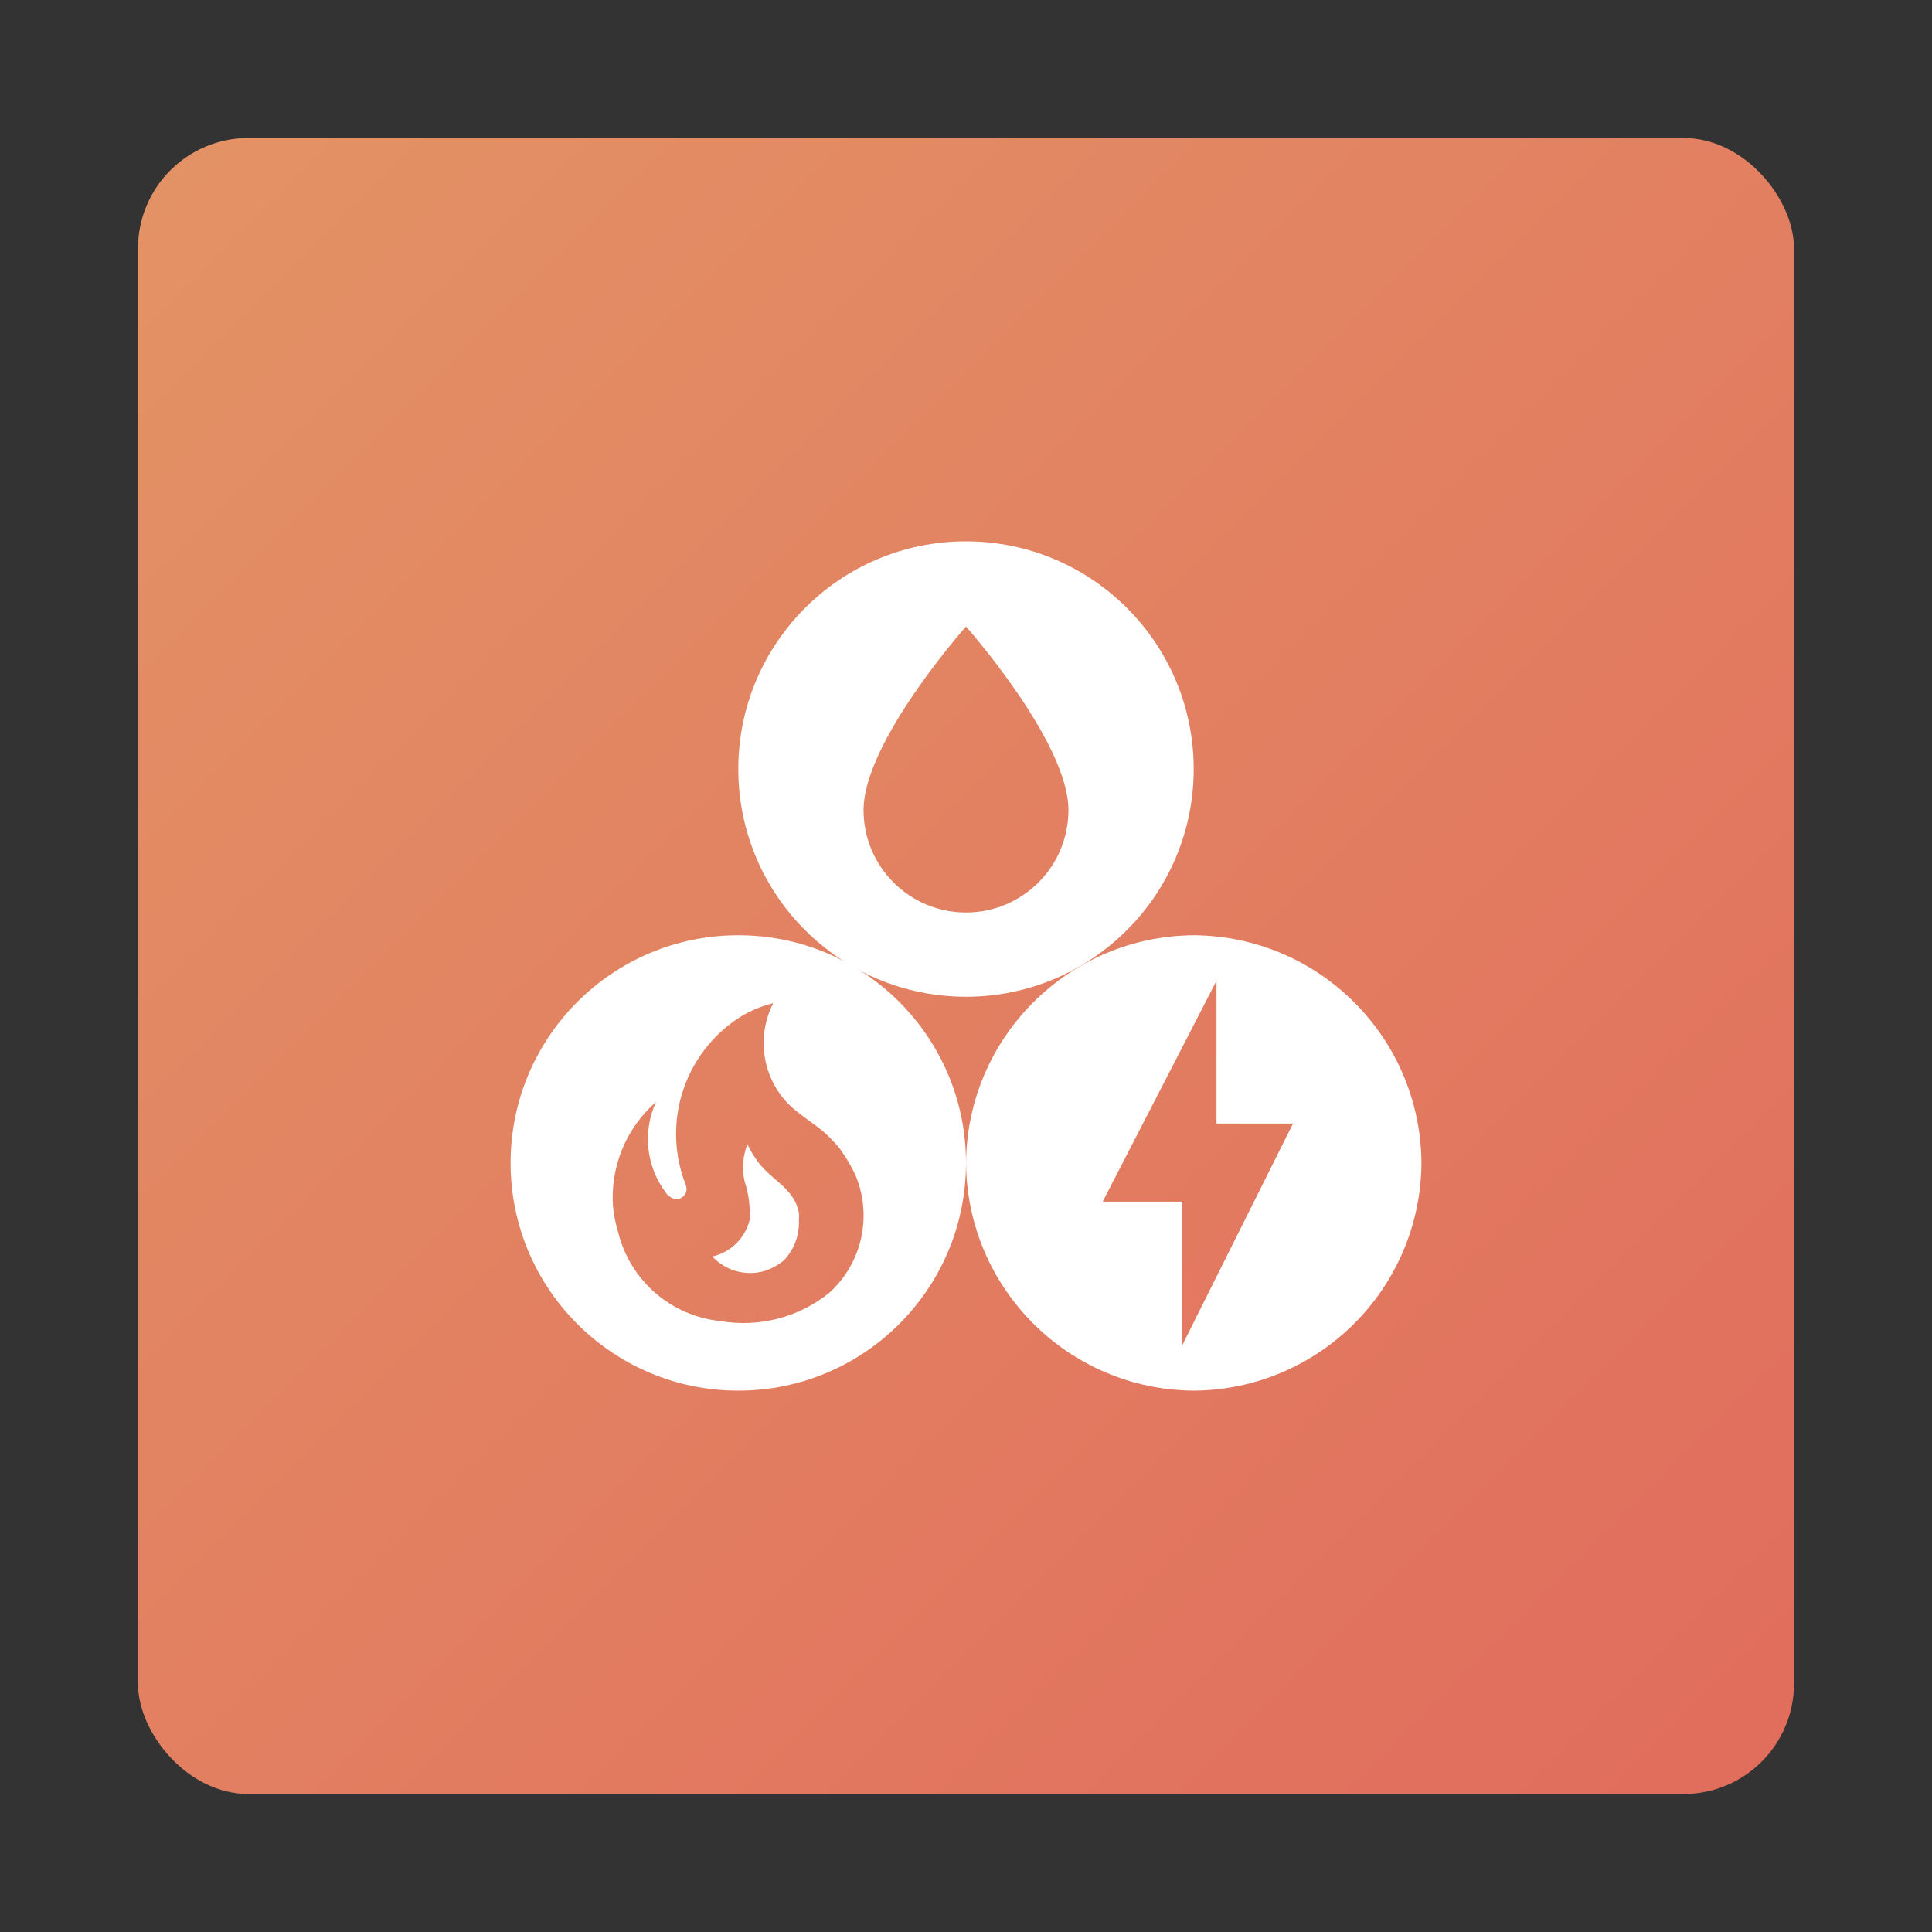
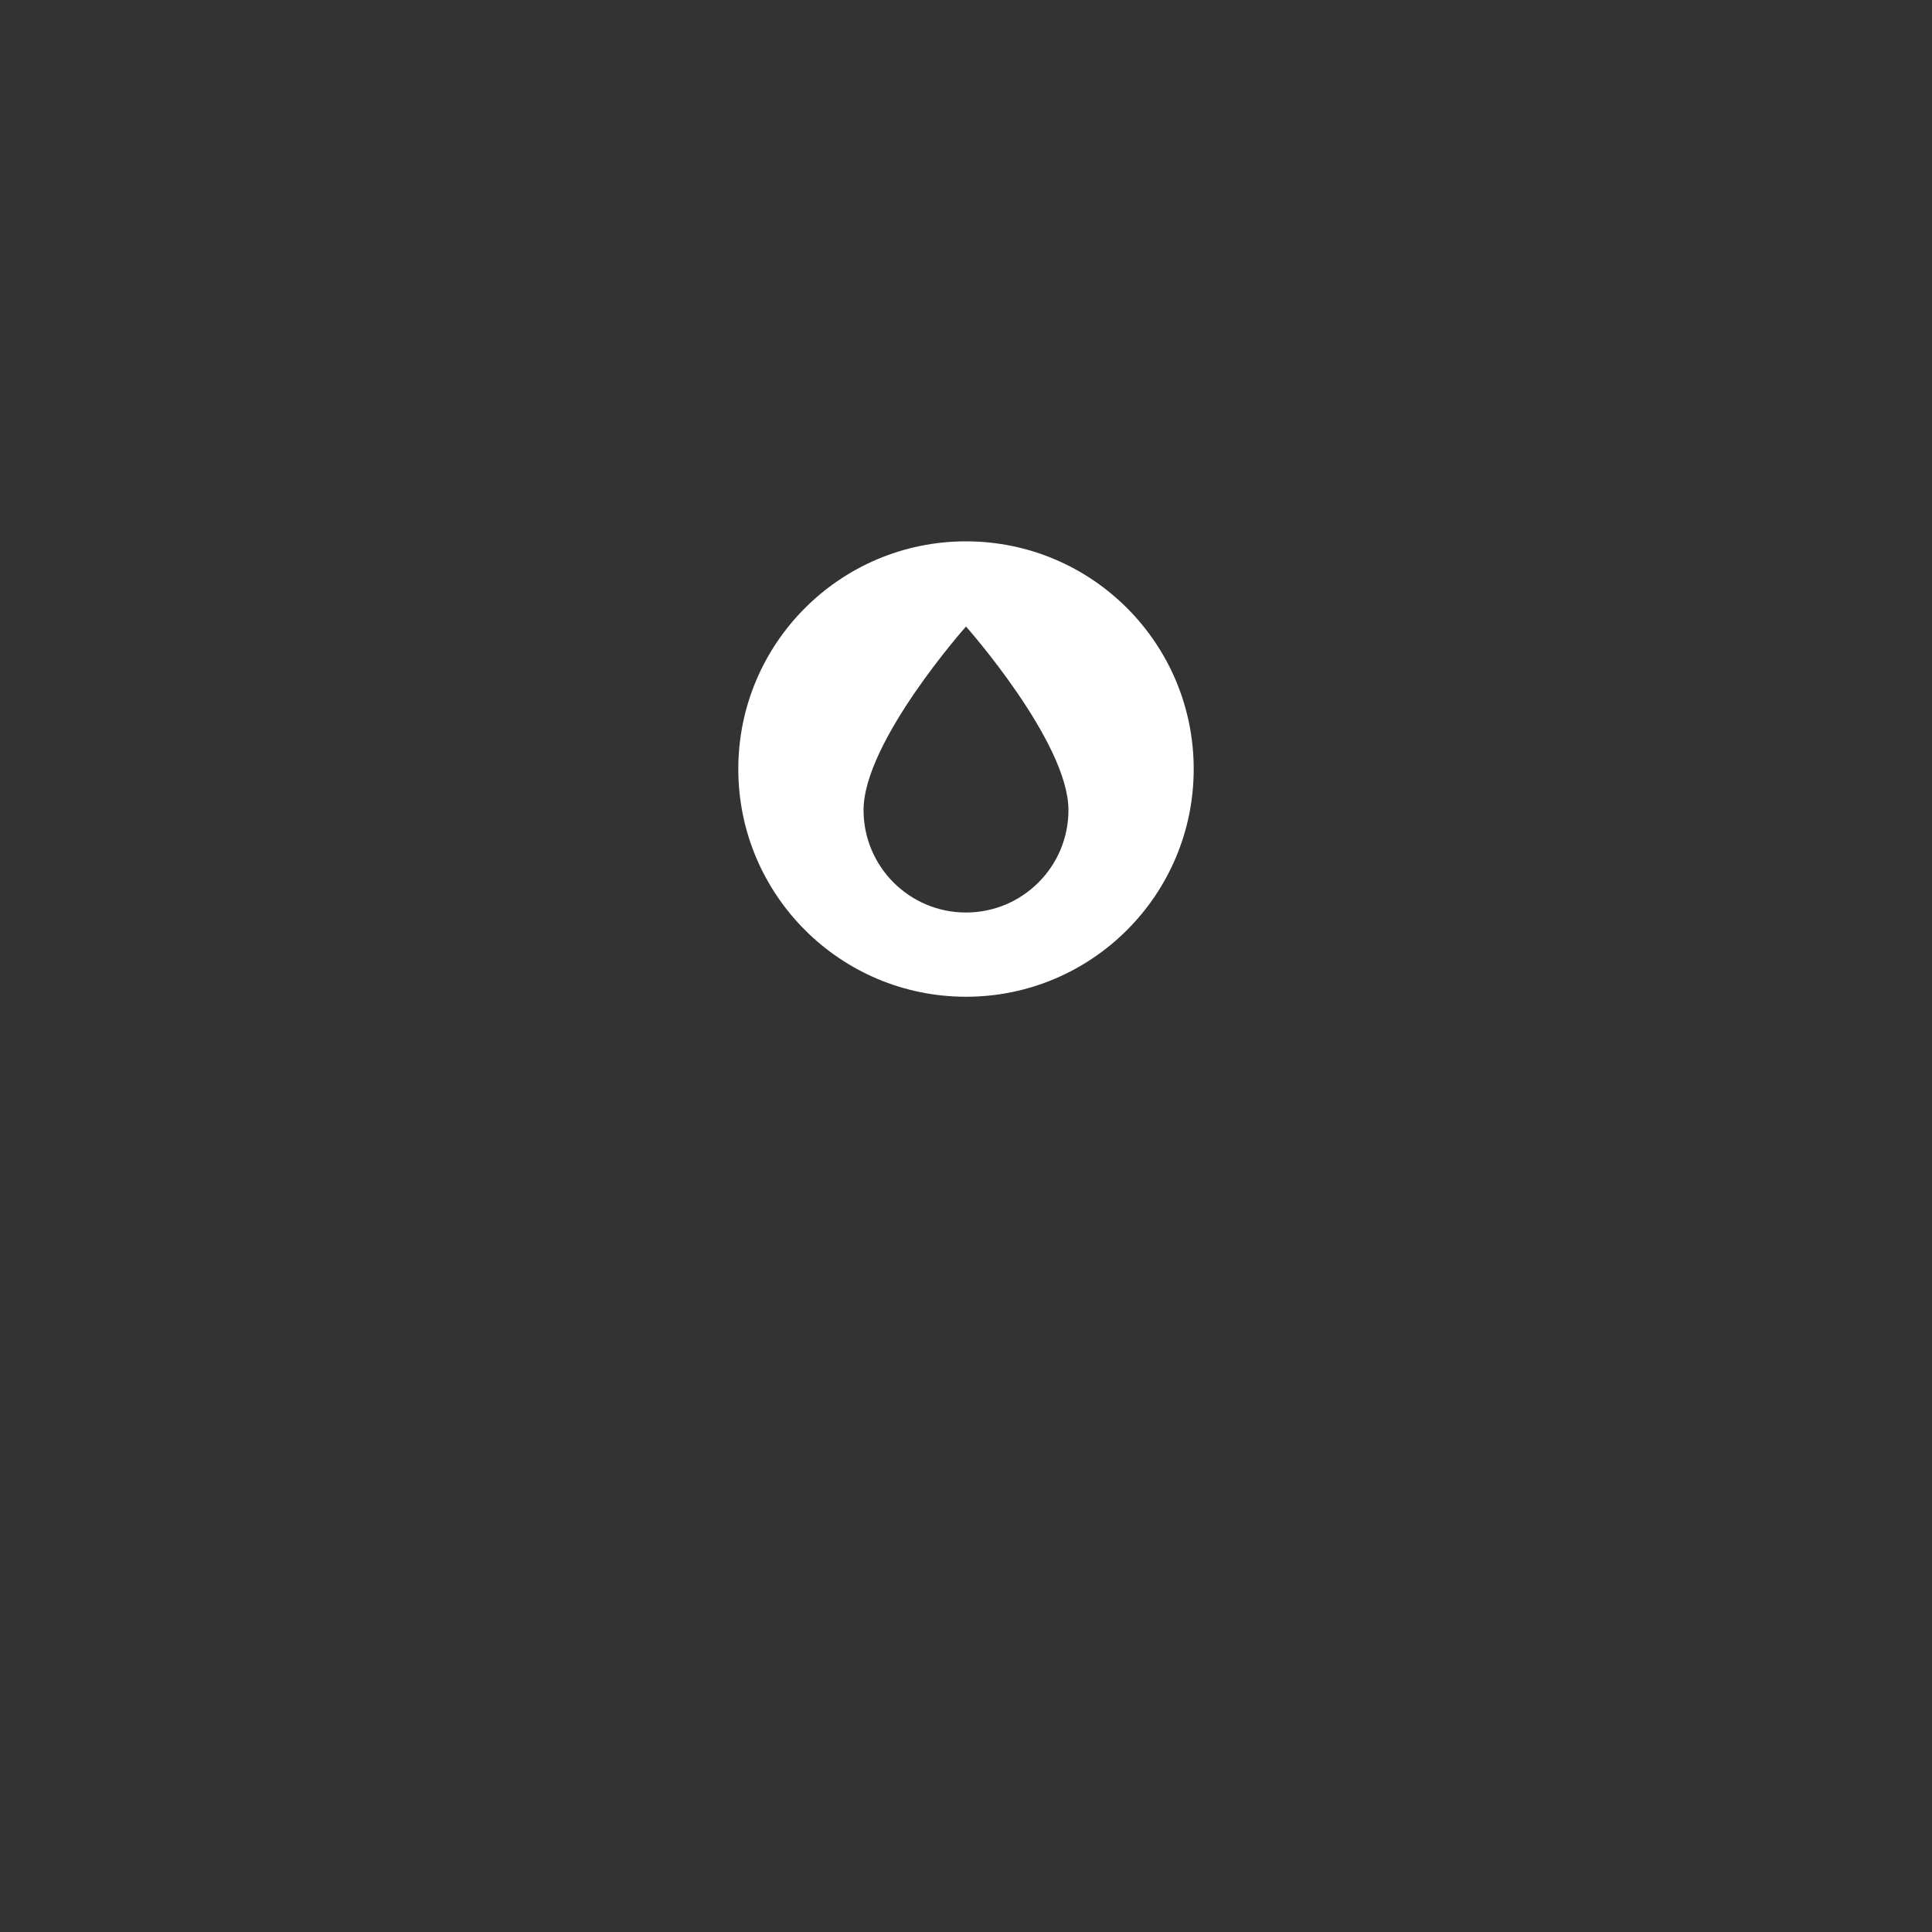
<svg xmlns="http://www.w3.org/2000/svg" id="Layer_1" viewBox="0 0 350 350">
  <rect x="0" y="0" width="350" height="350" fill="#333333" stroke="none" />
  <defs>
    <style>.cls-1{fill:url(#linear-gradient);}.cls-2{fill:#fff;}</style>
    <linearGradient id="linear-gradient" x1="30.87" y1="30.87" x2="319.13" y2="319.13" gradientUnits="userSpaceOnUse">
      <stop offset="0" stop-color="#e39265" />
      <stop offset="1" stop-color="#e16d5d" />
    </linearGradient>
  </defs>
-   <rect class="cls-1" x="25" y="25" width="300" height="300" rx="20" ry="20" />
  <g id="Layer_2">
    <g id="Layer_1-2">
-       <path class="cls-2" d="M144.72,219.67c.06,.44,.06,.88,0,1.32,.16,2.72-.83,5.38-2.72,7.34-1.05,.87-2.25,1.53-3.55,1.94-3.38,.95-7.01-.06-9.4-2.64,3.33-.76,5.95-3.33,6.76-6.64,.13-2.4-.19-4.81-.95-7.09-.47-2.21-.28-4.5,.54-6.6,.57,1.19,1.26,2.33,2.06,3.38,2.48,3.22,6.39,4.62,7.26,8.99m30.28-8.99c0,22.78-18.47,41.25-41.25,41.25s-41.25-18.47-41.25-41.25,18.47-41.25,41.25-41.25,41.25,18.47,41.25,41.25m-19.97,2.31l-.41-.83c-.73-1.44-1.57-2.82-2.52-4.12-.77-.93-1.6-1.81-2.48-2.64-2.19-1.94-4.62-3.3-6.72-5.32-4.8-4.87-5.93-12.27-2.81-18.36-3.02,.74-5.84,2.15-8.25,4.12-8.48,6.84-11.59,18.36-7.71,28.55,.15,.34,.23,.7,.25,1.07-.04,.7-.47,1.33-1.11,1.61-.71,.29-1.52,.13-2.06-.41-.23-.12-.41-.31-.54-.54-3.61-4.74-4.3-11.09-1.82-16.5-5.43,4.75-8.32,11.78-7.8,18.98,.17,1.64,.5,3.25,.99,4.83,2.21,8.61,9.52,14.94,18.36,15.88,7.04,1.24,14.28-.62,19.84-5.11,5.91-5.35,7.82-13.83,4.78-21.2Z" />
-       <path class="cls-2" d="M214.19,243.68l20.05-40.14h-13.86v-25.86l-20.62,40.01h14.44v25.99m2.06-74.25c22.72,.16,41.09,18.53,41.25,41.25-.16,22.72-18.53,41.09-41.25,41.25-22.72-.16-41.09-18.53-41.25-41.25,.16-22.72,18.53-41.09,41.25-41.25Z" />
      <path class="cls-2" d="M175,98.07c-22.78,0-41.25,18.47-41.25,41.25s18.47,41.25,41.25,41.25,41.25-18.47,41.25-41.25-18.47-41.25-41.25-41.25m0,67.24c-10.25,0-18.56-8.31-18.56-18.56,0-12.38,18.56-33.25,18.56-33.25,0,0,18.56,20.91,18.56,33.25,0,10.25-8.31,18.56-18.56,18.56Z" />
    </g>
  </g>
</svg>